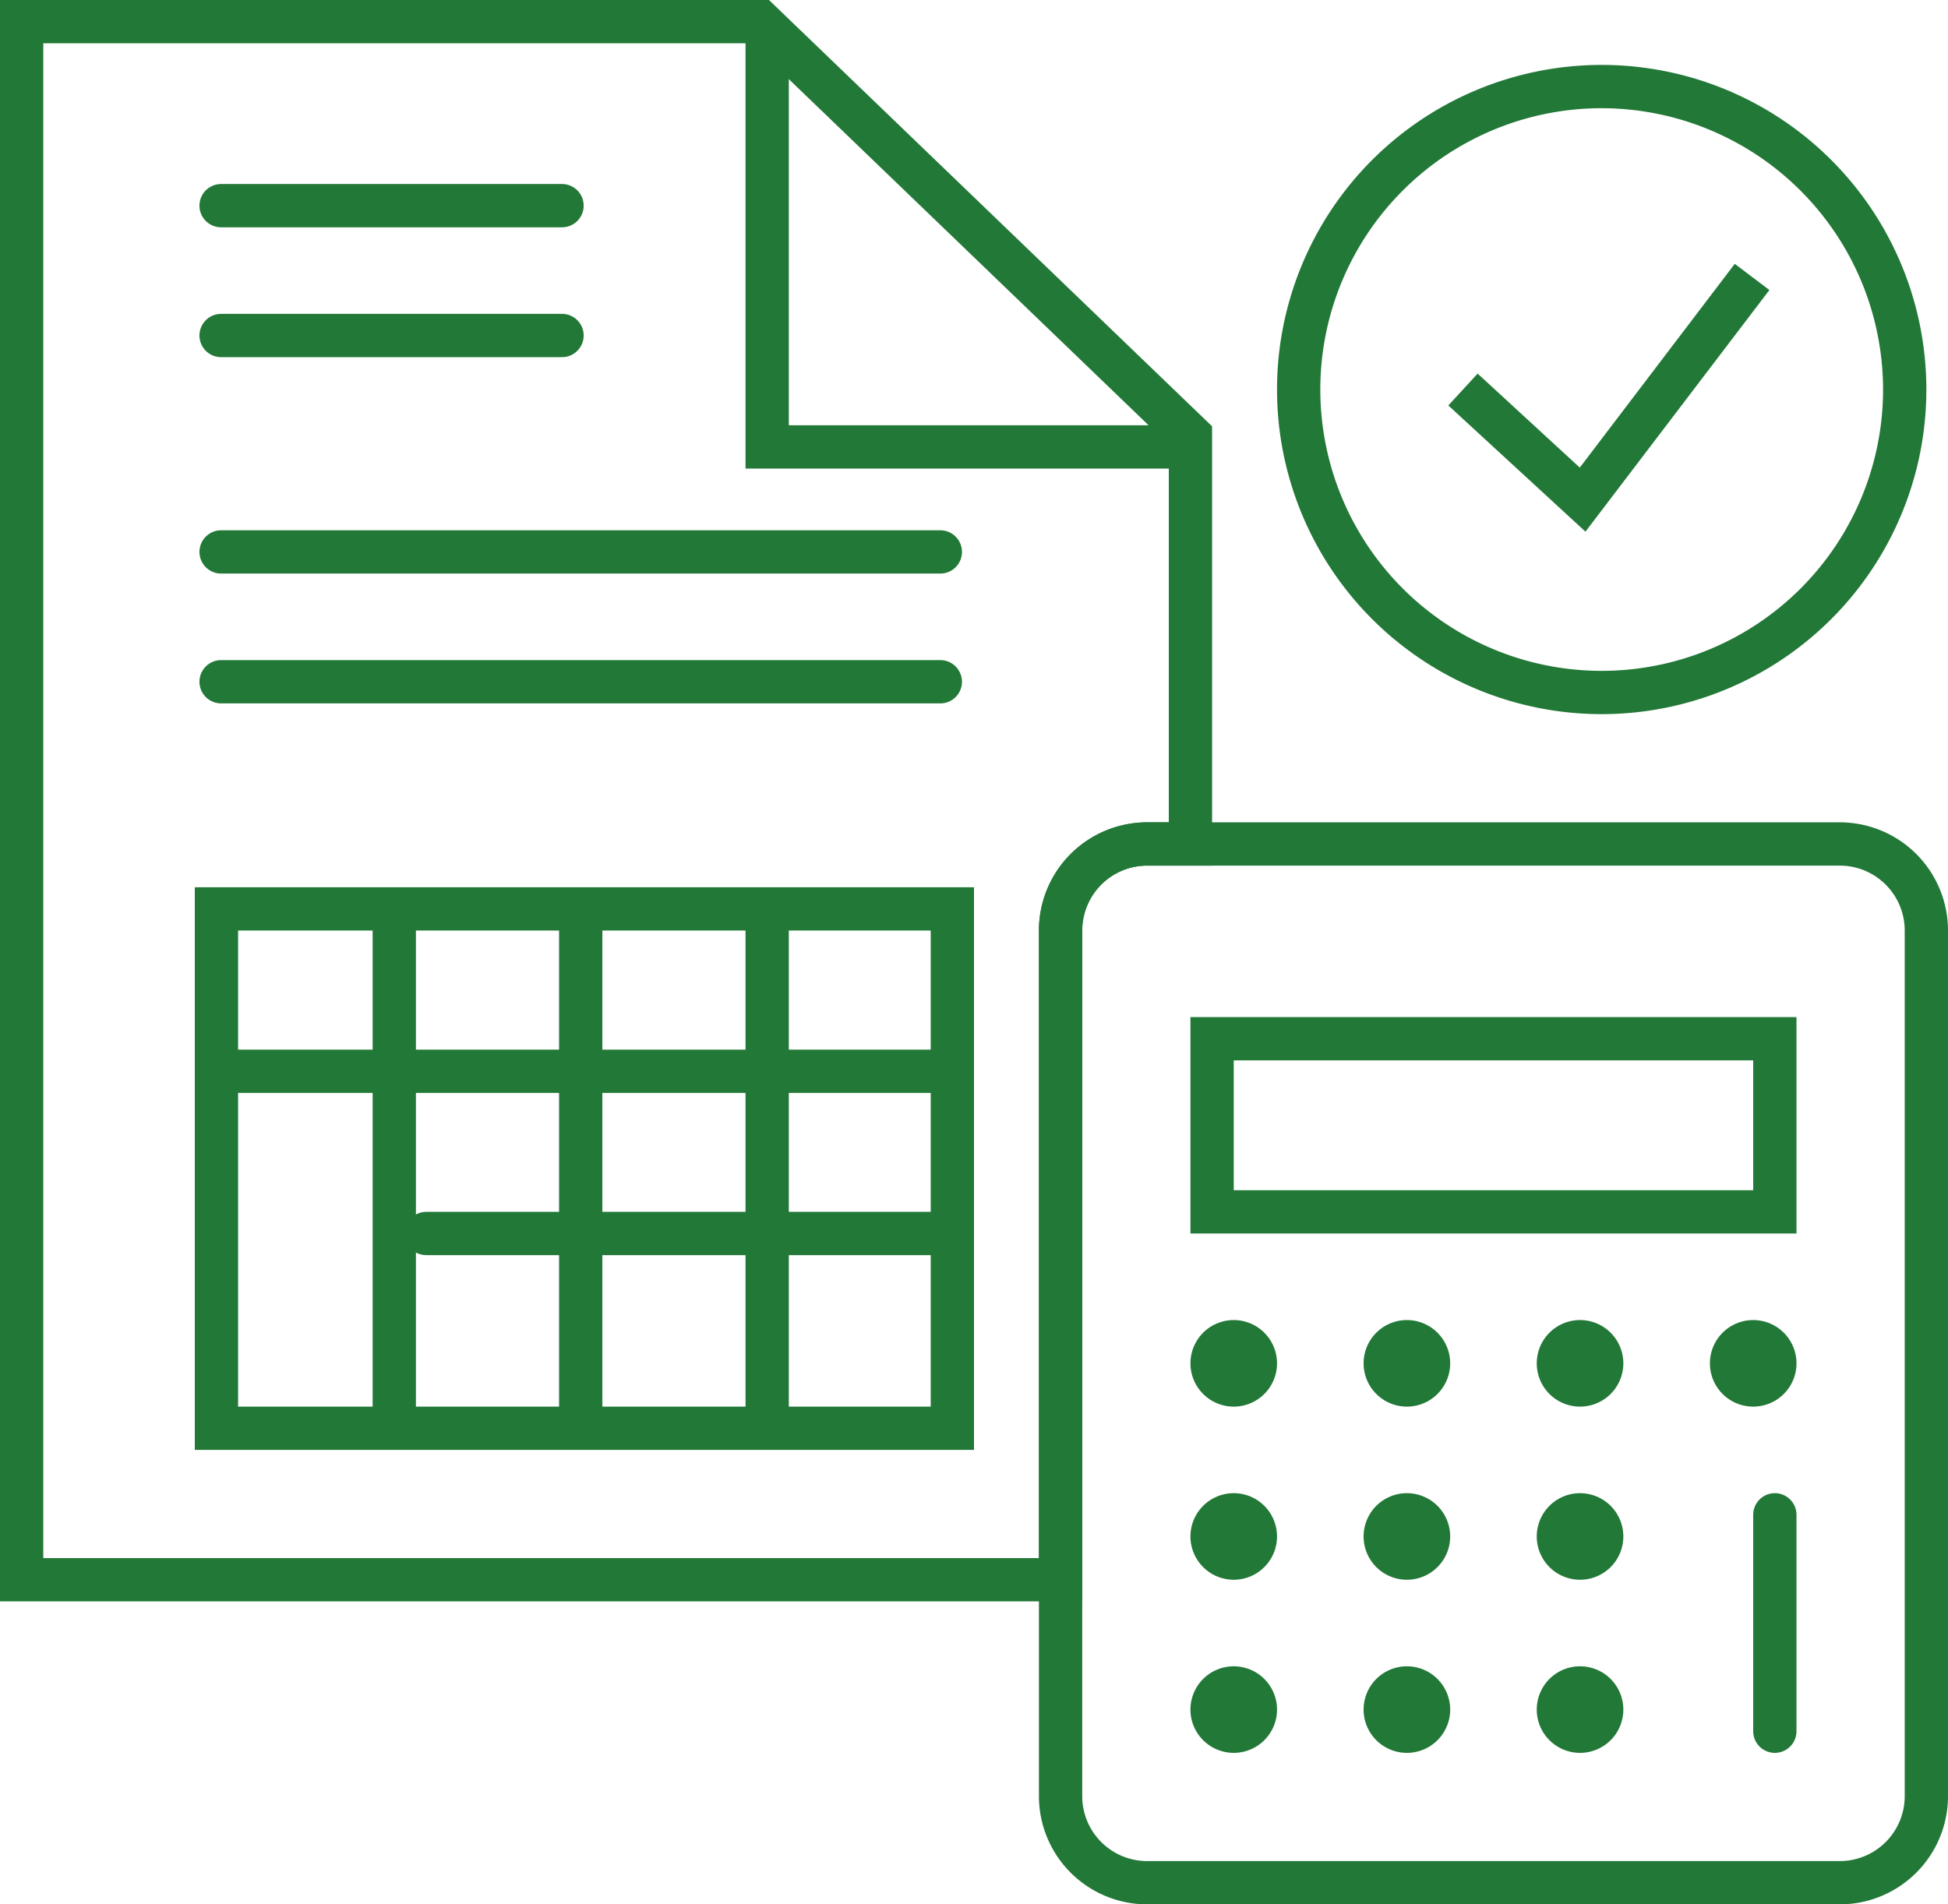
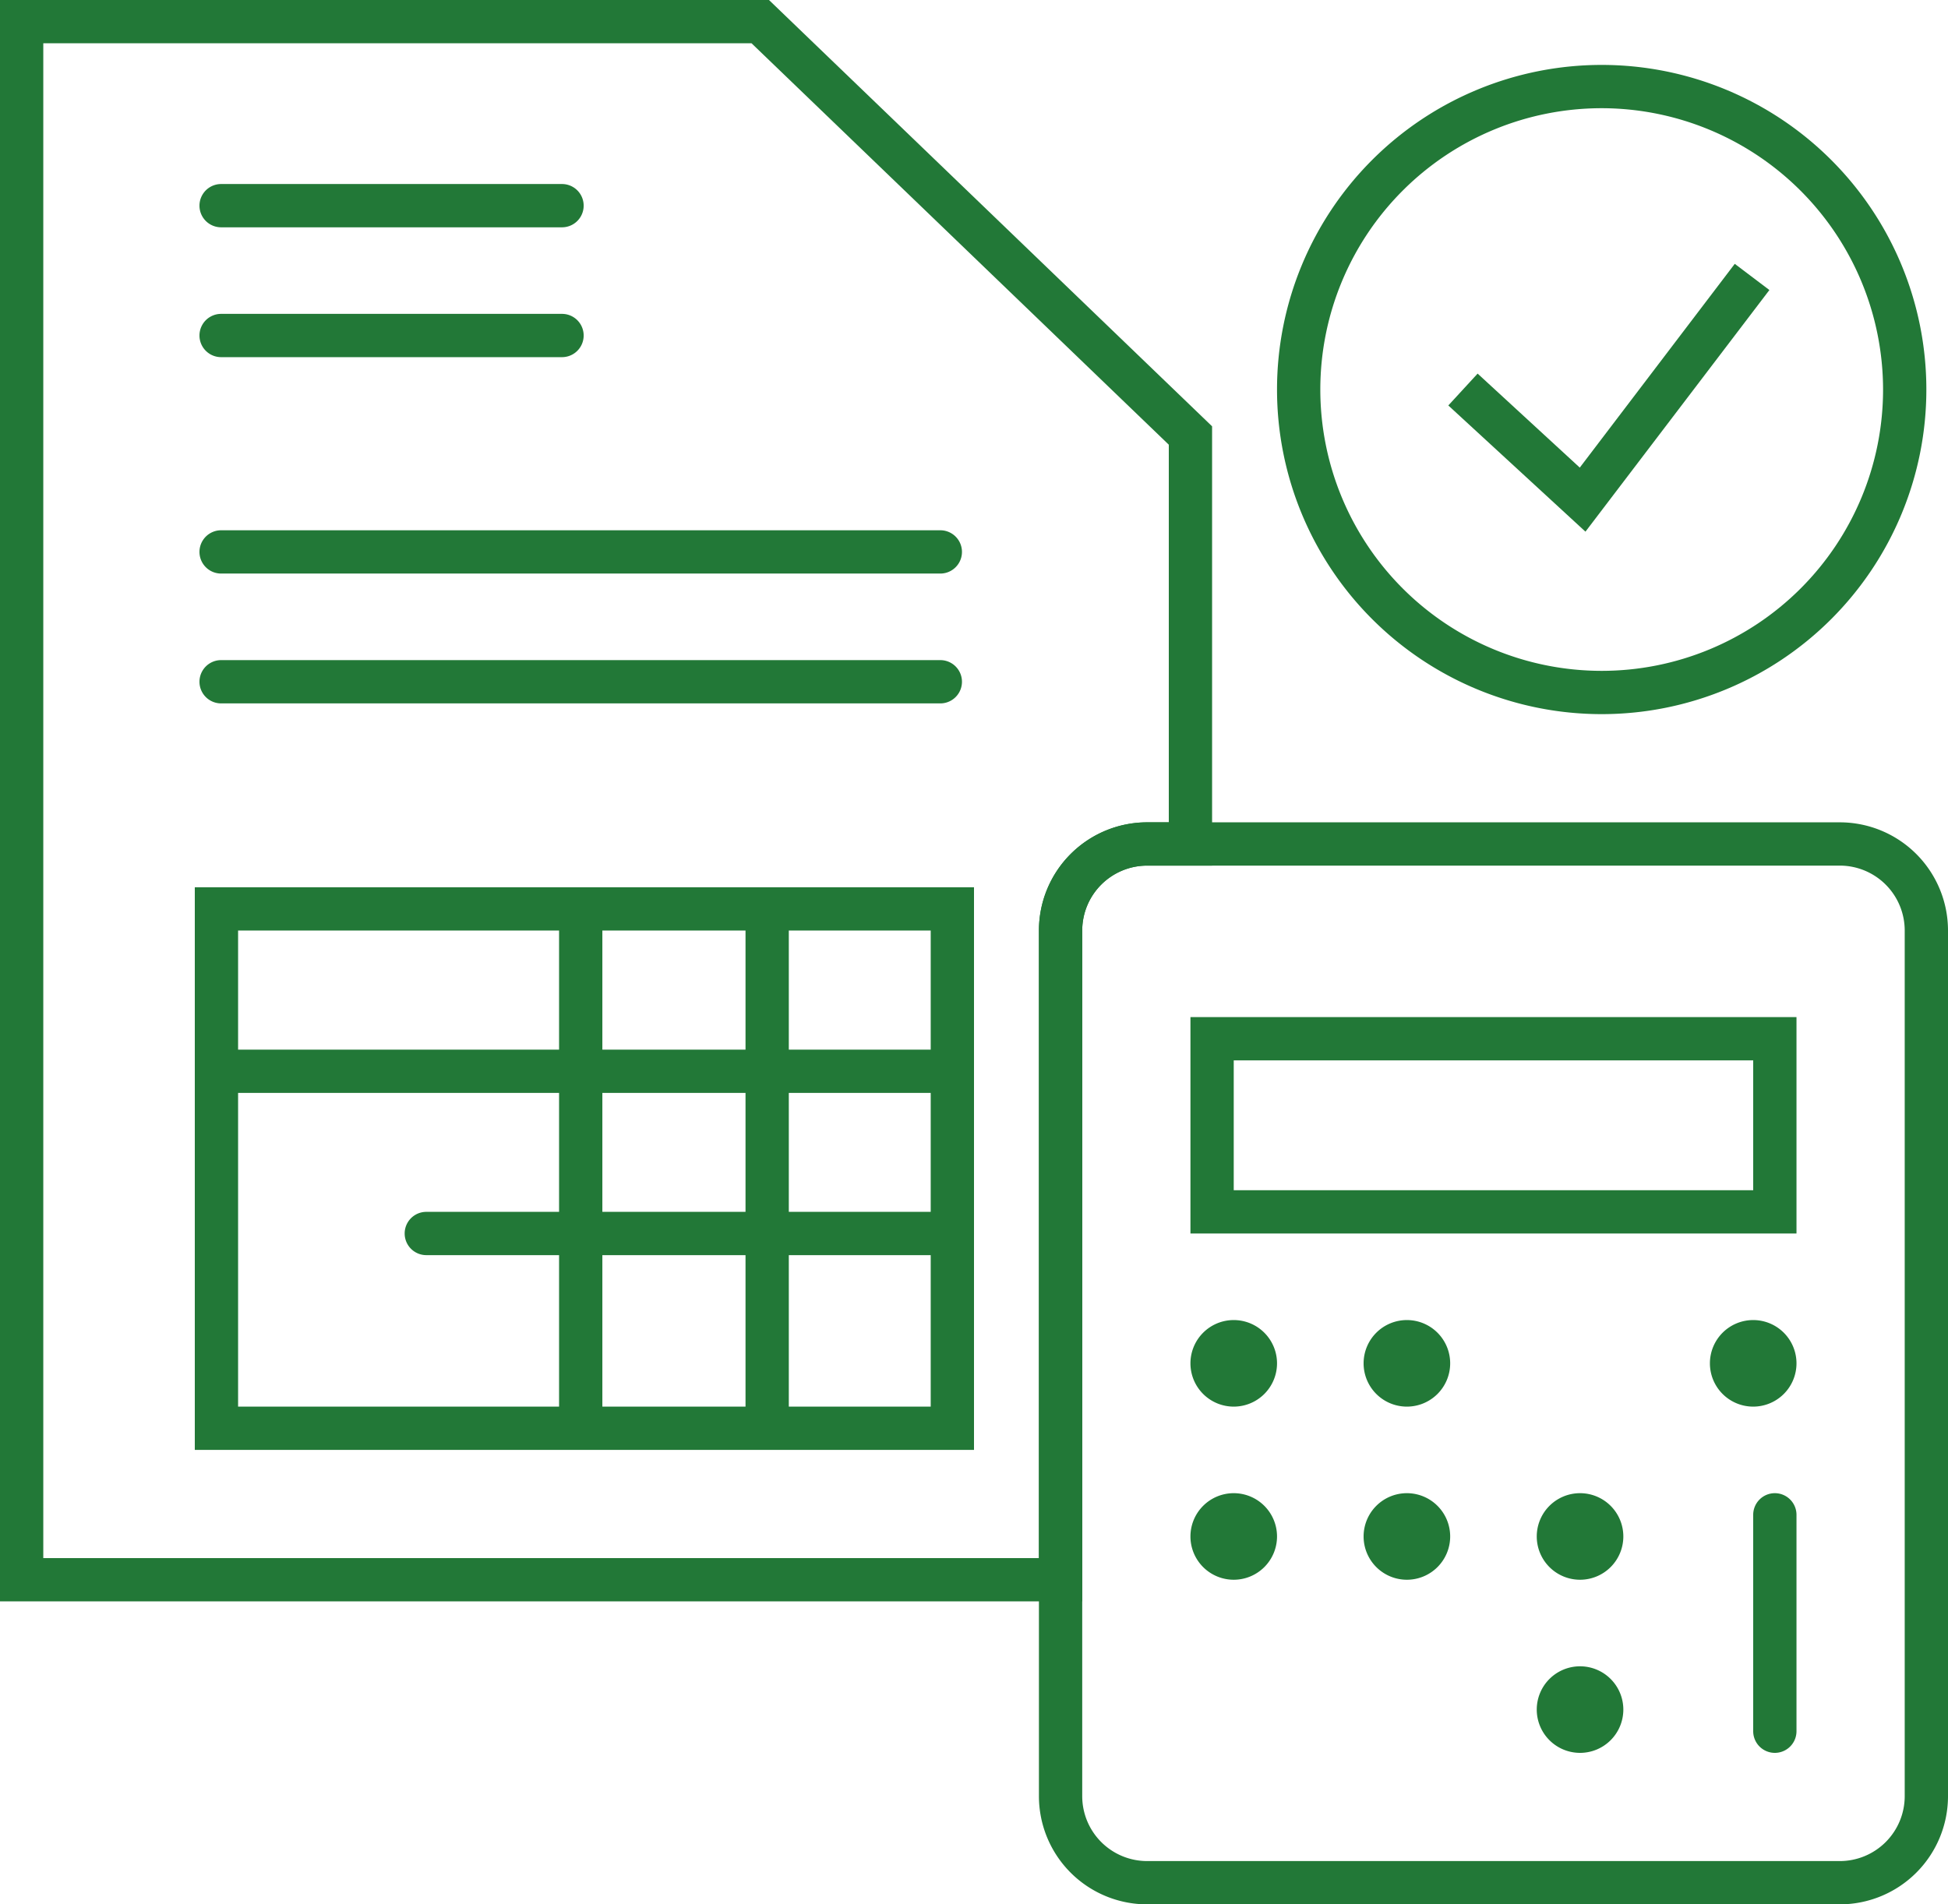
<svg xmlns="http://www.w3.org/2000/svg" width="45" height="44" viewBox="0 0 45 44">
  <g id="Groupe_4022" data-name="Groupe 4022" transform="translate(-5642.5 -3469.5)">
    <path id="Soustraction_3" data-name="Soustraction 3" d="M24,36.5H-.5V-.5H17.264L27.5,9.35V19.5H26A1.5,1.5,0,0,0,24.5,21V36.5ZM.5,35.5h23V21A2.5,2.5,0,0,1,26,18.5h.5V9.775L16.861.5H.5Z" transform="translate(5643 3470)" fill="#227837" />
    <path id="Tracé_6959" data-name="Tracé 6959" d="M5655.227,3474.752h-7.875a.5.5,0,0,1,0-1h7.875a.5.5,0,0,1,0,1Z" transform="translate(0.256)" fill="#227837" />
    <path id="Tracé_6963" data-name="Tracé 6963" d="M5663.966,3474.752h-16.614a.5.5,0,0,1,0-1h16.614a.5.5,0,0,1,0,1Z" transform="translate(0.256 20)" fill="#227837" />
    <path id="Tracé_6960" data-name="Tracé 6960" d="M5655.227,3474.752h-7.875a.5.5,0,0,1,0-1h7.875a.5.5,0,0,1,0,1Z" transform="translate(0.256 3)" fill="#227837" />
    <path id="Tracé_6969" data-name="Tracé 6969" d="M5659.228,3474.752h-11.875a.5.5,0,0,1,0-1h11.875a.5.5,0,0,1,0,1Z" transform="translate(4.995 23.748)" fill="#227837" />
-     <path id="Tracé_6964" data-name="Tracé 6964" d="M5647.352,3485.865a.5.5,0,0,1-.5-.5v-11.8a.5.5,0,0,1,1,0v11.8A.5.5,0,0,1,5647.352,3485.865Z" transform="translate(4.256 17)" fill="#227837" />
    <path id="Tracé_6965" data-name="Tracé 6965" d="M5647.352,3485.865a.5.5,0,0,1-.5-.5v-11.8a.5.5,0,0,1,1,0v11.8A.5.5,0,0,1,5647.352,3485.865Z" transform="translate(8.563 17)" fill="#227837" />
    <path id="Tracé_6966" data-name="Tracé 6966" d="M5647.352,3485.865a.5.5,0,0,1-.5-.5v-11.8a.5.5,0,0,1,1,0v11.8A.5.5,0,0,1,5647.352,3485.865Z" transform="translate(12.87 17)" fill="#227837" />
    <path id="Tracé_6961" data-name="Tracé 6961" d="M5663.966,3474.752h-16.614a.5.5,0,0,1,0-1h16.614a.5.5,0,0,1,0,1Z" transform="translate(0.256 8)" fill="#227837" />
    <path id="Tracé_6962" data-name="Tracé 6962" d="M5663.966,3474.752h-16.614a.5.5,0,0,1,0-1h16.614a.5.5,0,0,1,0,1Z" transform="translate(0.256 11)" fill="#227837" />
    <path id="Rectangle_2520" data-name="Rectangle 2520" d="M1,1V12H17V1H1M0,0H18V13H0Z" transform="translate(5647 3490)" fill="#227837" />
-     <path id="Tracé_6967" data-name="Tracé 6967" d="M5669.94,3480.326h-10.218v-10.2h1v9.2h9.218Z" fill="#227837" />
    <path id="Ellipse_302" data-name="Ellipse 302" d="M7.5,1A6.5,6.5,0,1,0,14,7.5,6.507,6.507,0,0,0,7.5,1m0-1A7.5,7.5,0,1,1,0,7.5,7.5,7.5,0,0,1,7.5,0Z" transform="translate(5672 3471)" fill="#227837" />
    <path id="Tracé_6968" data-name="Tracé 6968" d="M5679.125,3481.784l-3.168-2.916.677-.736,2.36,2.172,3.58-4.708.8.605Z" fill="#227837" />
    <path id="Rectangle_2522" data-name="Rectangle 2522" d="M2-.5H18A2.5,2.5,0,0,1,20.5,2V22A2.5,2.5,0,0,1,18,24.5H2A2.5,2.5,0,0,1-.5,22V2A2.5,2.5,0,0,1,2-.5Zm16,24A1.5,1.5,0,0,0,19.5,22V2A1.5,1.5,0,0,0,18,.5H2A1.5,1.5,0,0,0,.5,2V22A1.5,1.5,0,0,0,2,23.5Z" transform="translate(5667 3489)" fill="#227837" />
    <path id="Rectangle_2523" data-name="Rectangle 2523" d="M1,1V4H13V1H1M0,0H14V5H0Z" transform="translate(5670 3493)" fill="#227837" />
    <g id="Groupe_4011" data-name="Groupe 4011">
      <path id="Ellipse_303" data-name="Ellipse 303" d="M1,0A1,1,0,1,1,0,1,1,1,0,0,1,1,0Z" transform="translate(5670 3500)" fill="#227837" />
      <path id="Ellipse_303-2" data-name="Ellipse 303" d="M1,0A1,1,0,1,1,0,1,1,1,0,0,1,1,0Z" transform="translate(5674 3500)" fill="#227837" />
-       <path id="Ellipse_303-3" data-name="Ellipse 303" d="M1,0A1,1,0,1,1,0,1,1,1,0,0,1,1,0Z" transform="translate(5678 3500)" fill="#227837" />
      <path id="Ellipse_303-4" data-name="Ellipse 303" d="M1,0A1,1,0,1,1,0,1,1,1,0,0,1,1,0Z" transform="translate(5682 3500)" fill="#227837" />
      <path id="Ellipse_303-5" data-name="Ellipse 303" d="M1,0A1,1,0,1,1,0,1,1,1,0,0,1,1,0Z" transform="translate(5670 3504)" fill="#227837" />
      <path id="Ellipse_303-6" data-name="Ellipse 303" d="M1,0A1,1,0,1,1,0,1,1,1,0,0,1,1,0Z" transform="translate(5674 3504)" fill="#227837" />
      <path id="Ellipse_303-7" data-name="Ellipse 303" d="M1,0A1,1,0,1,1,0,1,1,1,0,0,1,1,0Z" transform="translate(5678 3504)" fill="#227837" />
-       <path id="Ellipse_303-8" data-name="Ellipse 303" d="M1,0A1,1,0,1,1,0,1,1,1,0,0,1,1,0Z" transform="translate(5670 3508)" fill="#227837" />
-       <path id="Ellipse_303-9" data-name="Ellipse 303" d="M1,0A1,1,0,1,1,0,1,1,1,0,0,1,1,0Z" transform="translate(5674 3508)" fill="#227837" />
      <path id="Ellipse_303-10" data-name="Ellipse 303" d="M1,0A1,1,0,1,1,0,1,1,1,0,0,1,1,0Z" transform="translate(5678 3508)" fill="#227837" />
      <path id="Rectangle_2524" data-name="Rectangle 2524" d="M.5,0A.5.5,0,0,1,1,.5v5a.5.5,0,0,1-1,0V.5A.5.5,0,0,1,.5,0Z" transform="translate(5683 3504)" fill="#227837" />
    </g>
  </g>
</svg>